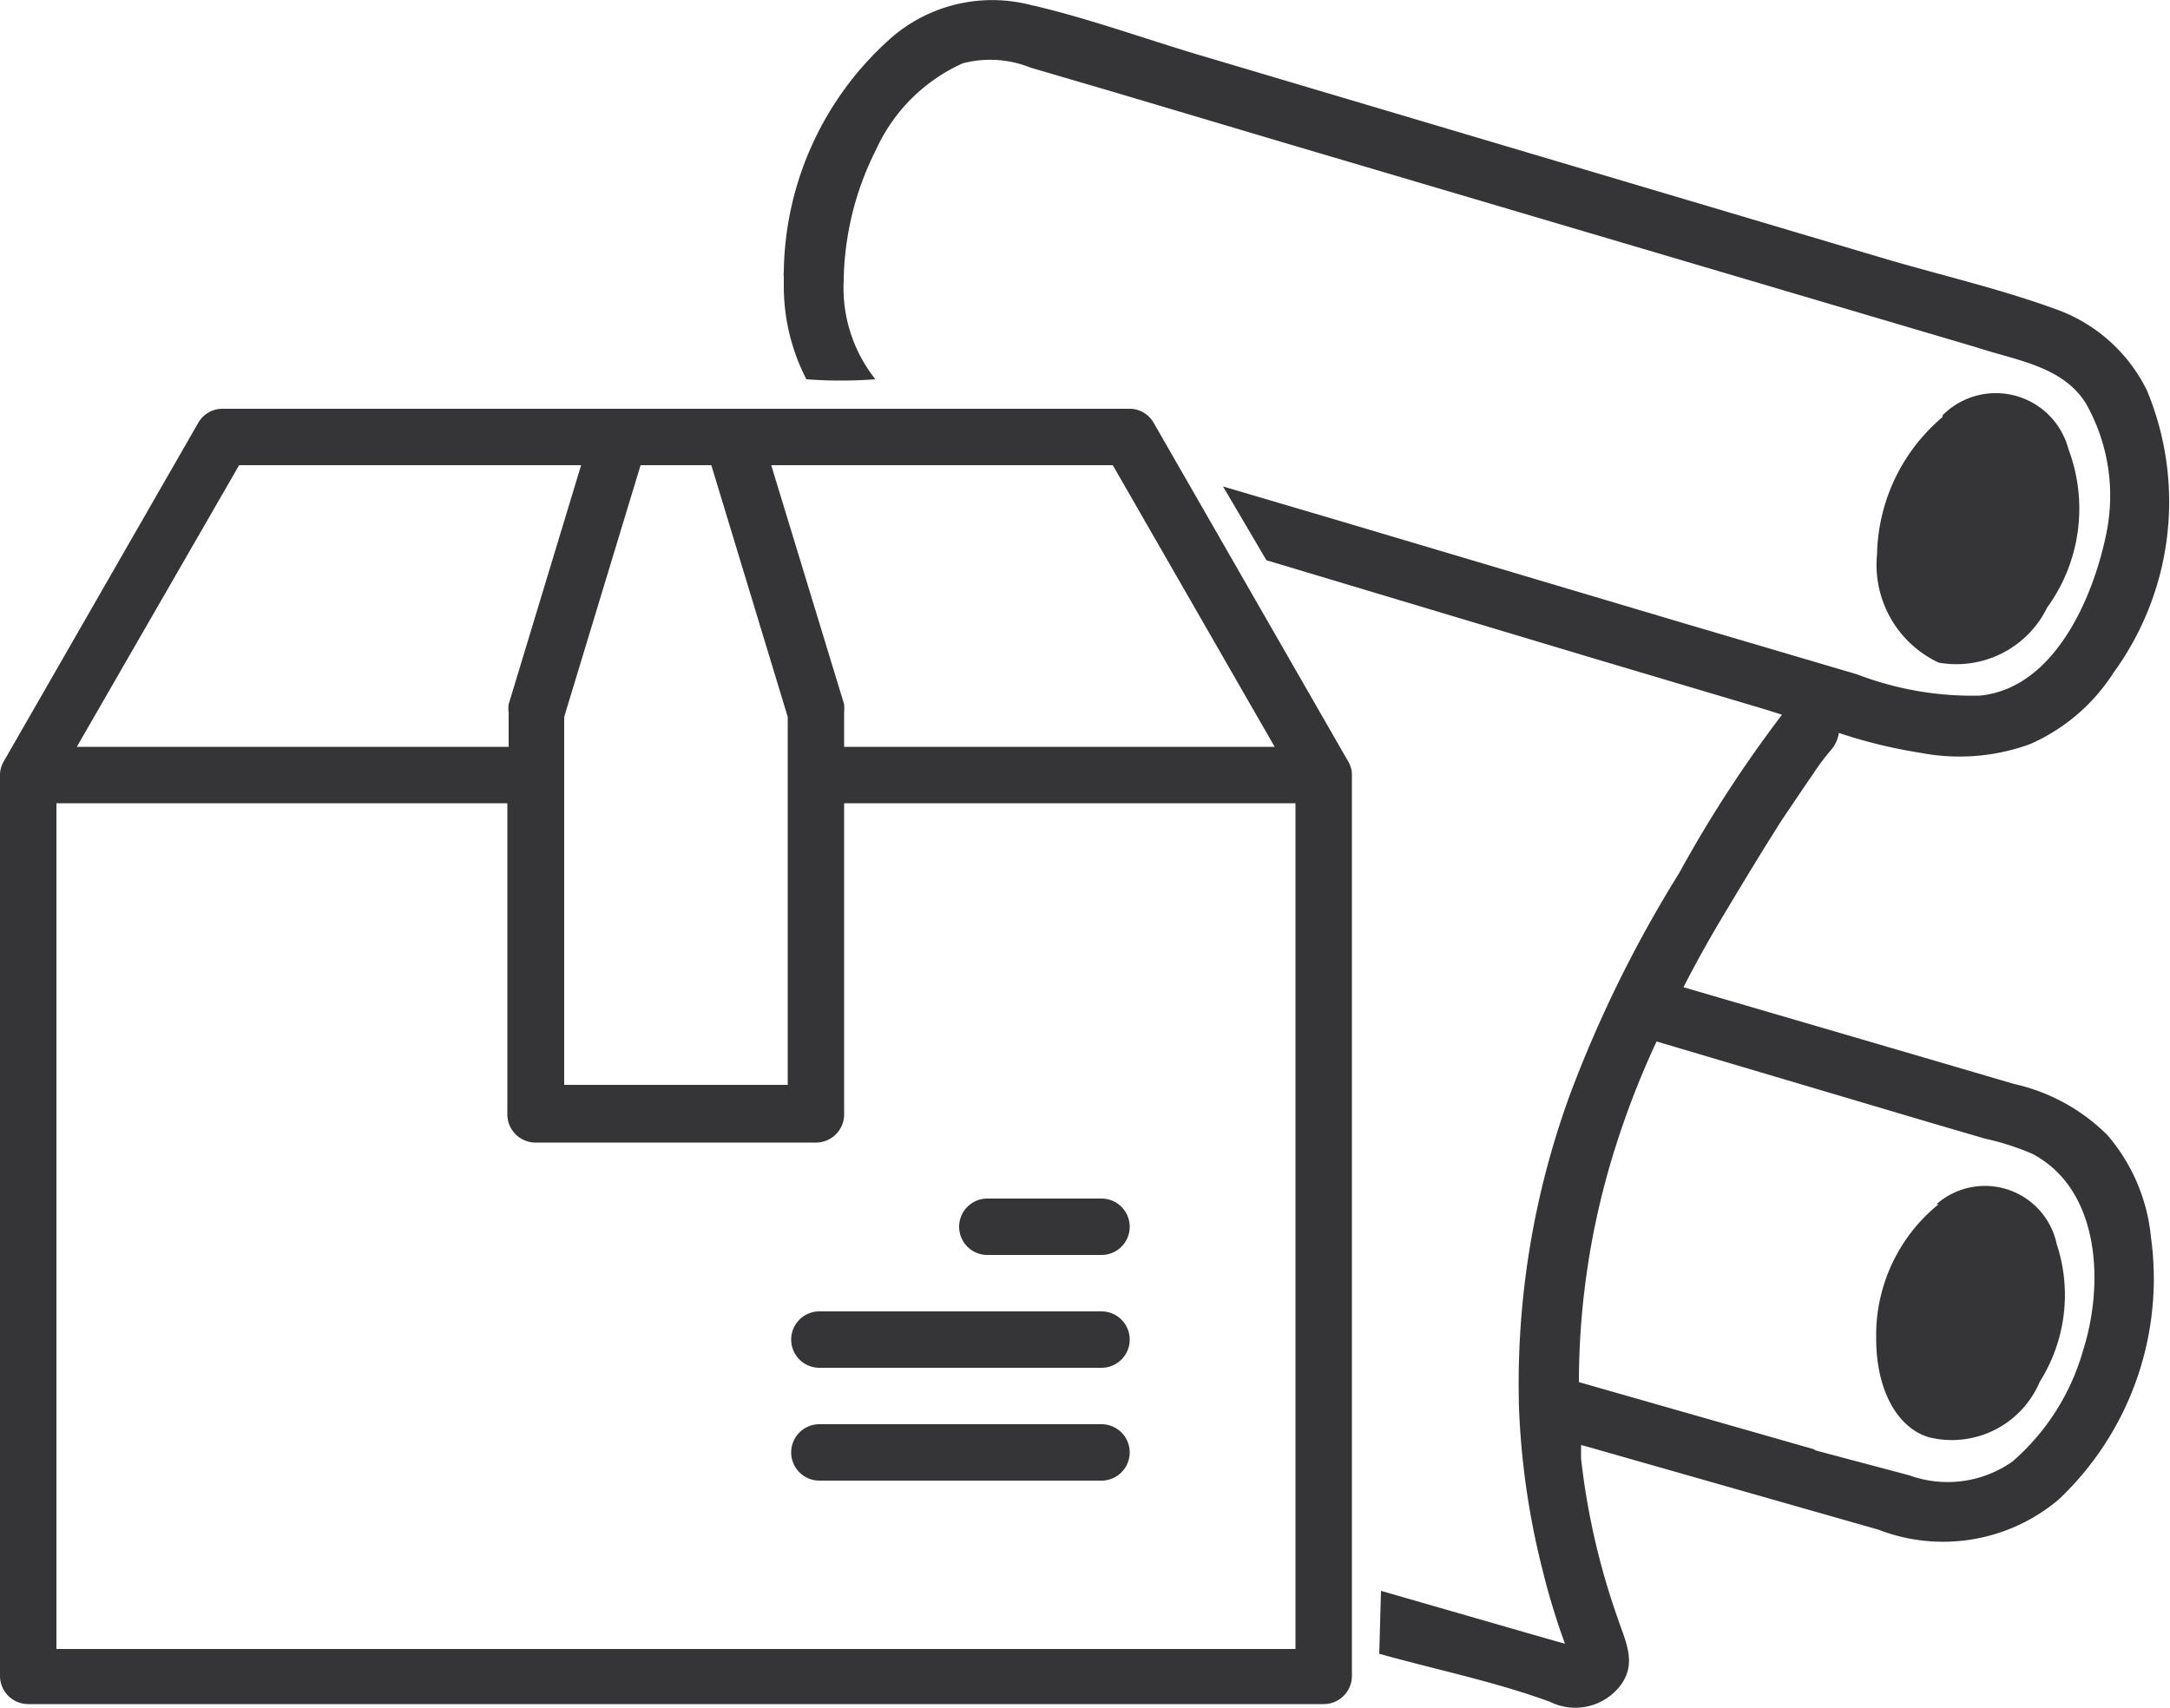
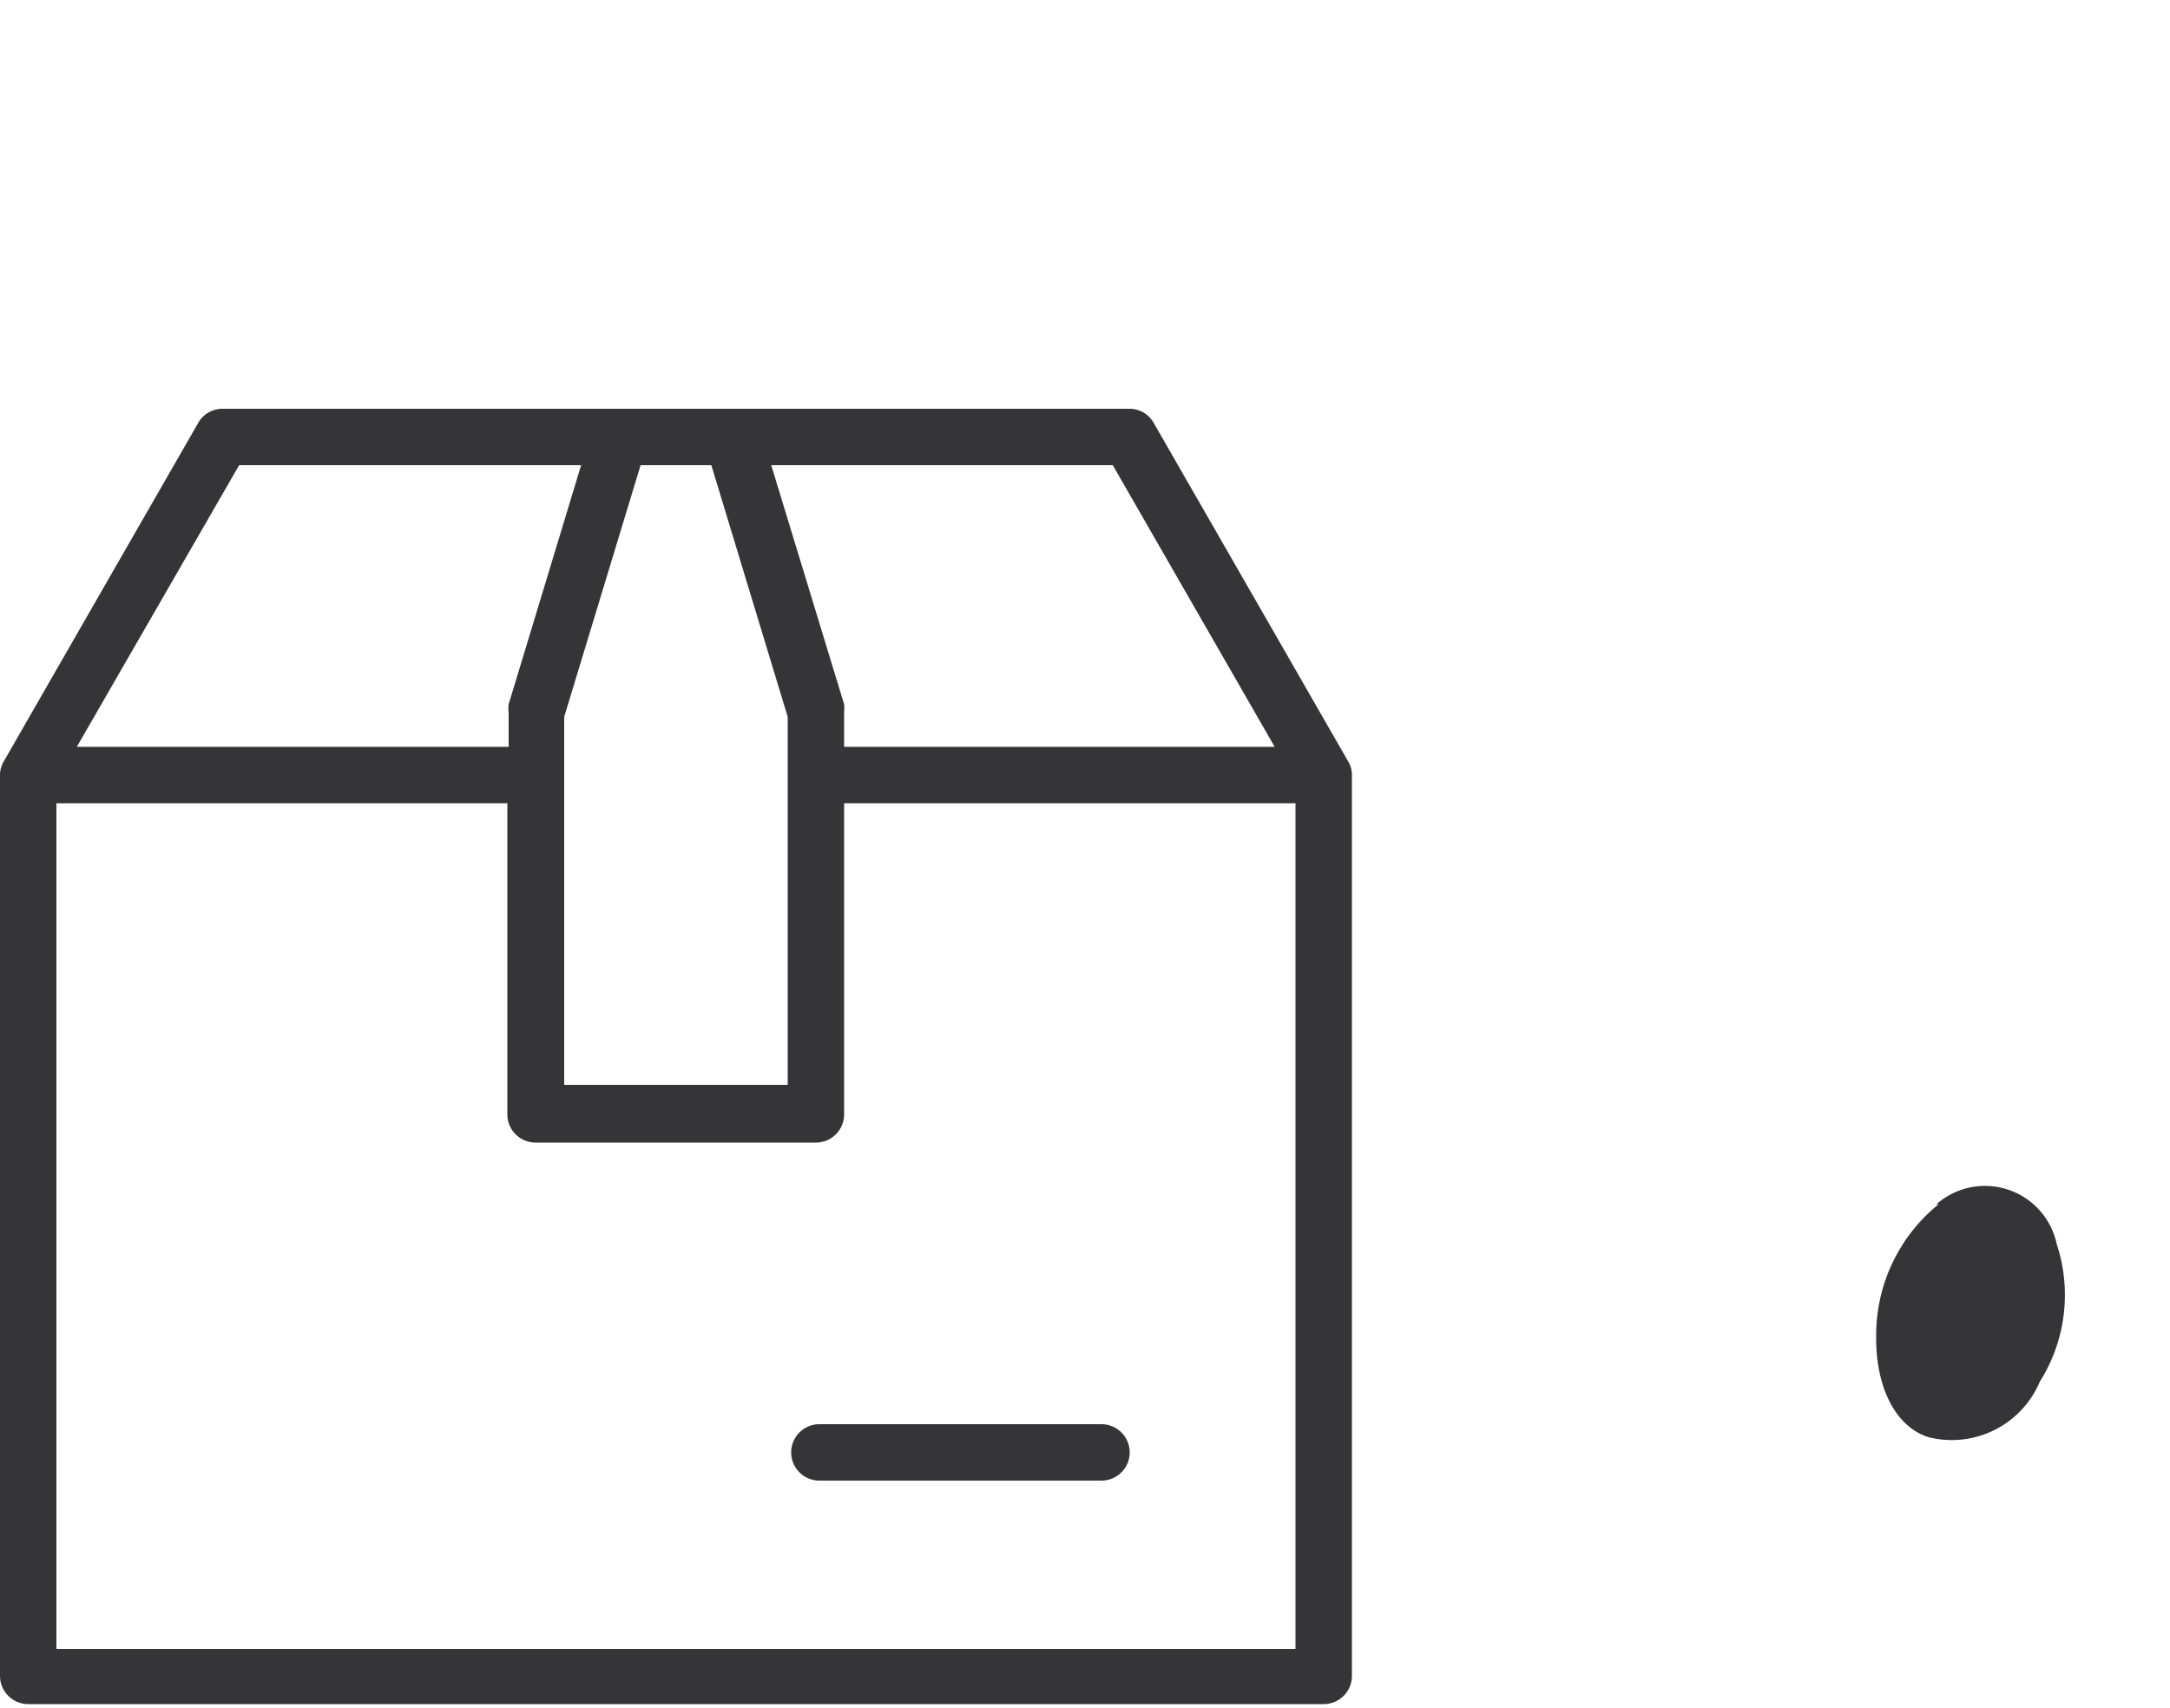
<svg xmlns="http://www.w3.org/2000/svg" width="50" height="39.35" viewBox="0 0 50 39.35">
  <defs>
    <clipPath id="a" transform="translate(0 0)">
      <rect width="50" height="39.35" fill="none" />
    </clipPath>
  </defs>
  <g clip-path="url(#a)">
-     <path d="M22.75,28.92h2.63a.65.65,0,0,0,0-1.3H22.75a.65.65,0,0,0,0,1.3" transform="translate(0 0)" fill="#353537" />
-     <path d="M18.88,31.52h6.5a.65.65,0,1,0,0-1.3h-6.5a.65.65,0,0,0,0,1.3" transform="translate(0 0)" fill="#353537" />
    <path d="M18.88,34.12h6.5a.65.65,0,0,0,0-1.3h-6.5a.65.65,0,0,0,0,1.3" transform="translate(0 0)" fill="#353537" />
    <path d="M1.3,38V18.51H11.69v7.17a.65.65,0,0,0,.65.65H18.8a.65.65,0,0,0,.65-.65V18.51h10.4V38ZM5.51,10.72h7.88l-1.67,5.51a.68.68,0,0,0,0,.19v.79H1.77Zm10.88,0,1.76,5.8V25H13V16.52l1.76-5.8Zm9.25,0,3.73,6.49H19.45v-.79a1.37,1.37,0,0,0,0-.19l-1.68-5.51Zm5.51,7.17a.61.61,0,0,0-.09-.35l-4.48-7.8A.64.64,0,0,0,26,9.42H5.13a.64.64,0,0,0-.56.32L.09,17.54a.63.63,0,0,0-.09.35V38.62a.65.65,0,0,0,.65.65H30.5a.65.65,0,0,0,.65-.65V17.89" transform="translate(0 0)" fill="#353537" />
-     <path d="M31.82,36.66l3.47,1,.77.22a16.11,16.11,0,0,1-.52-1.71A17.94,17.94,0,0,1,35,32.44a19.4,19.4,0,0,1,1.18-7.23,28.65,28.65,0,0,1,2.51-5.09,29.23,29.23,0,0,1,2.37-3.65l-.38-.12-4-1.19-7.5-2.25-1-1.7,2.61.77,8,2.38,4,1.18a7.41,7.41,0,0,0,2.83.49c1.72-.17,2.61-2.26,2.91-3.72a4.32,4.32,0,0,0-.46-3c-.53-.87-1.6-1-2.51-1.3L29.66,3.31l-4-1.19-1.91-.56a2.49,2.49,0,0,0-1.57-.1,4,4,0,0,0-2,2,6.89,6.89,0,0,0-.74,3,3.39,3.39,0,0,0,.73,2.28,10.54,10.54,0,0,1-1.59,0,4.67,4.67,0,0,1-.52-2.13V6.37a.45.45,0,0,1,0-.12,7.32,7.32,0,0,1,2.5-5.4A3.55,3.55,0,0,1,23.69.1c1.33.3,2.64.78,3.95,1.17L43.56,6c1.28.37,2.6.68,3.85,1.14A3.73,3.73,0,0,1,49.47,9a6.69,6.69,0,0,1-.77,6.5,4.36,4.36,0,0,1-1.93,1.65,4.75,4.75,0,0,1-2.51.2,11.57,11.57,0,0,1-1.89-.46.76.76,0,0,1-.17.38,5.4,5.4,0,0,0-.42.56c-.23.33-.46.68-.68,1-.47.73-.92,1.48-1.37,2.23-.33.55-.65,1.12-.94,1.69l5.37,1.57,2.25.66a4.4,4.4,0,0,1,2.15,1.18,4.23,4.23,0,0,1,1,2.34,7,7,0,0,1-2.13,6.06,4.13,4.13,0,0,1-4.15.69l-6.63-1.89-.22-.06,0,.31a16.56,16.56,0,0,0,.84,3.67c.18.54.46,1.05.06,1.57a1.31,1.31,0,0,1-1.61.37c-1.24-.46-2.66-.75-3.94-1.11m10-4.7L44,34a2.59,2.59,0,0,0,2.37-.32A5.3,5.3,0,0,0,48,31.11c.48-1.51.4-3.69-1.17-4.52a6,6,0,0,0-1.09-.35l-1.23-.36L38.17,24a20.06,20.06,0,0,0-.94,2.41,18,18,0,0,0-.85,5.44l5.46,1.56" transform="translate(0 0)" fill="#353537" />
    <path d="M44.62,27.75a1.69,1.69,0,0,1,2.77.92A3.74,3.74,0,0,1,47,31.84a2.2,2.2,0,0,1-2.56,1.28c-.75-.23-1.22-1.13-1.21-2.31a3.88,3.88,0,0,1,1.44-3.06" transform="translate(0 0)" fill="#353537" />
-     <path d="M44.76,9.57a1.73,1.73,0,0,1,2.9.78A3.88,3.88,0,0,1,47.17,14a2.33,2.33,0,0,1-2.5,1.27,2.49,2.49,0,0,1-1.42-2.5,4.25,4.25,0,0,1,1.51-3.16" transform="translate(0 0)" fill="#353537" />
  </g>
</svg>